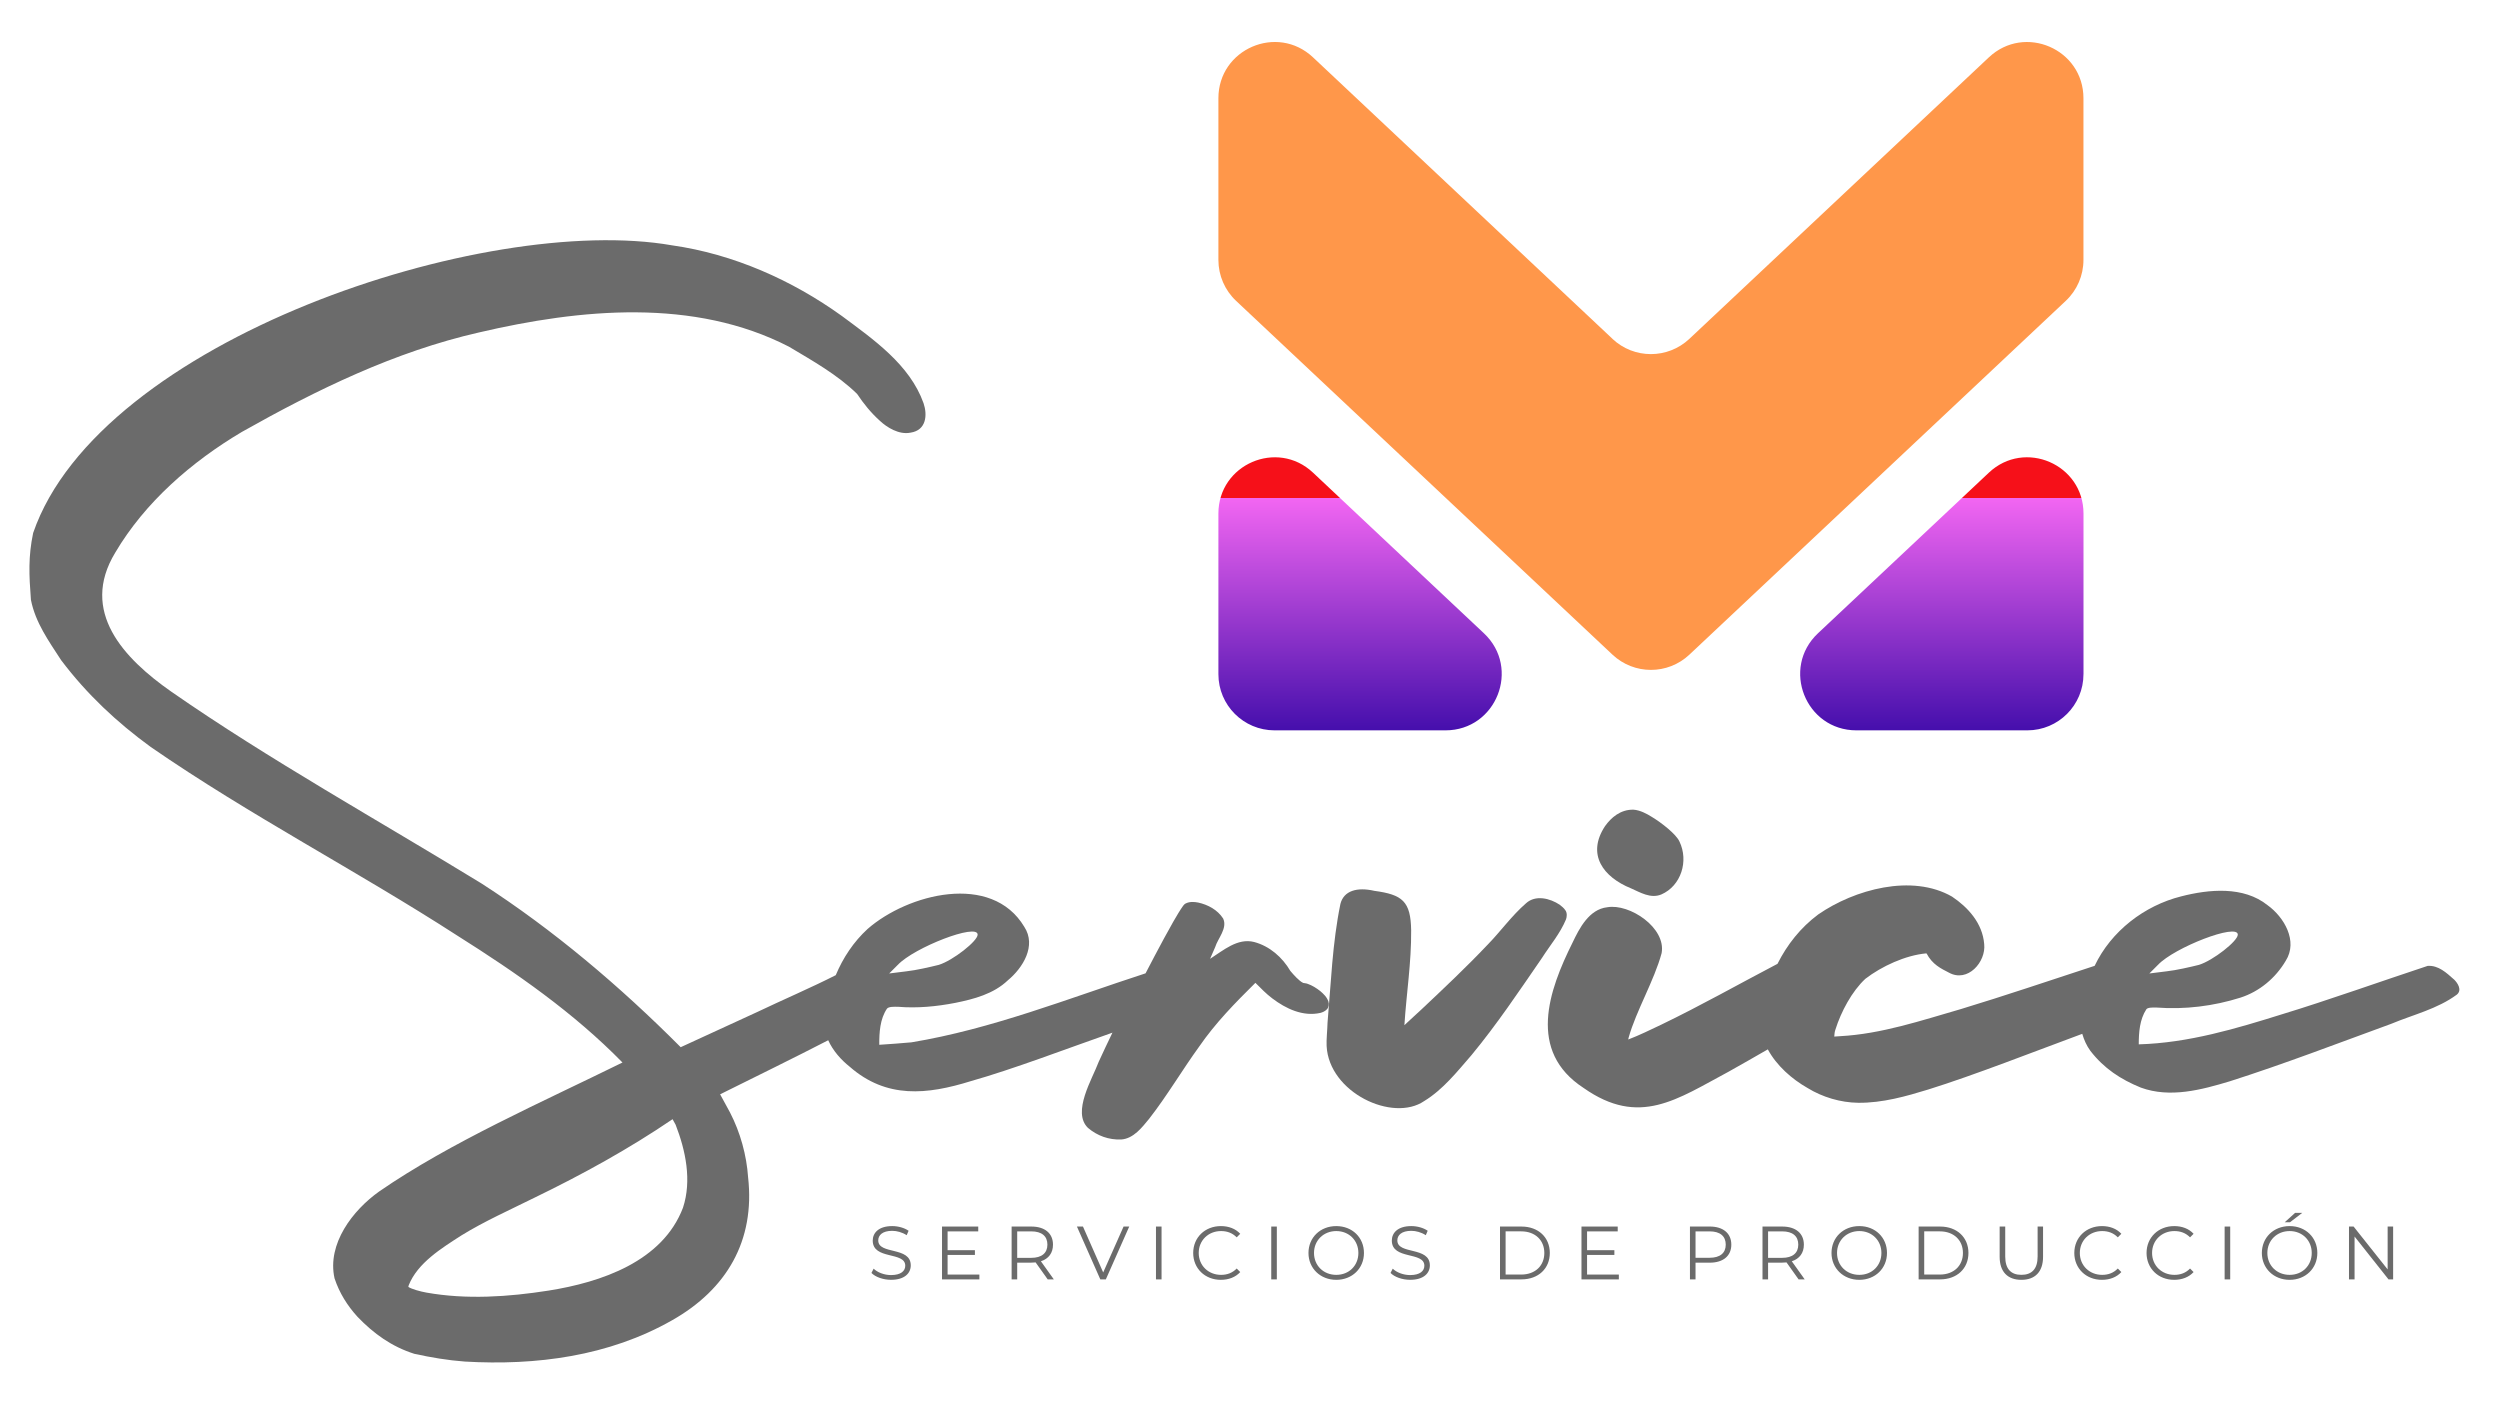
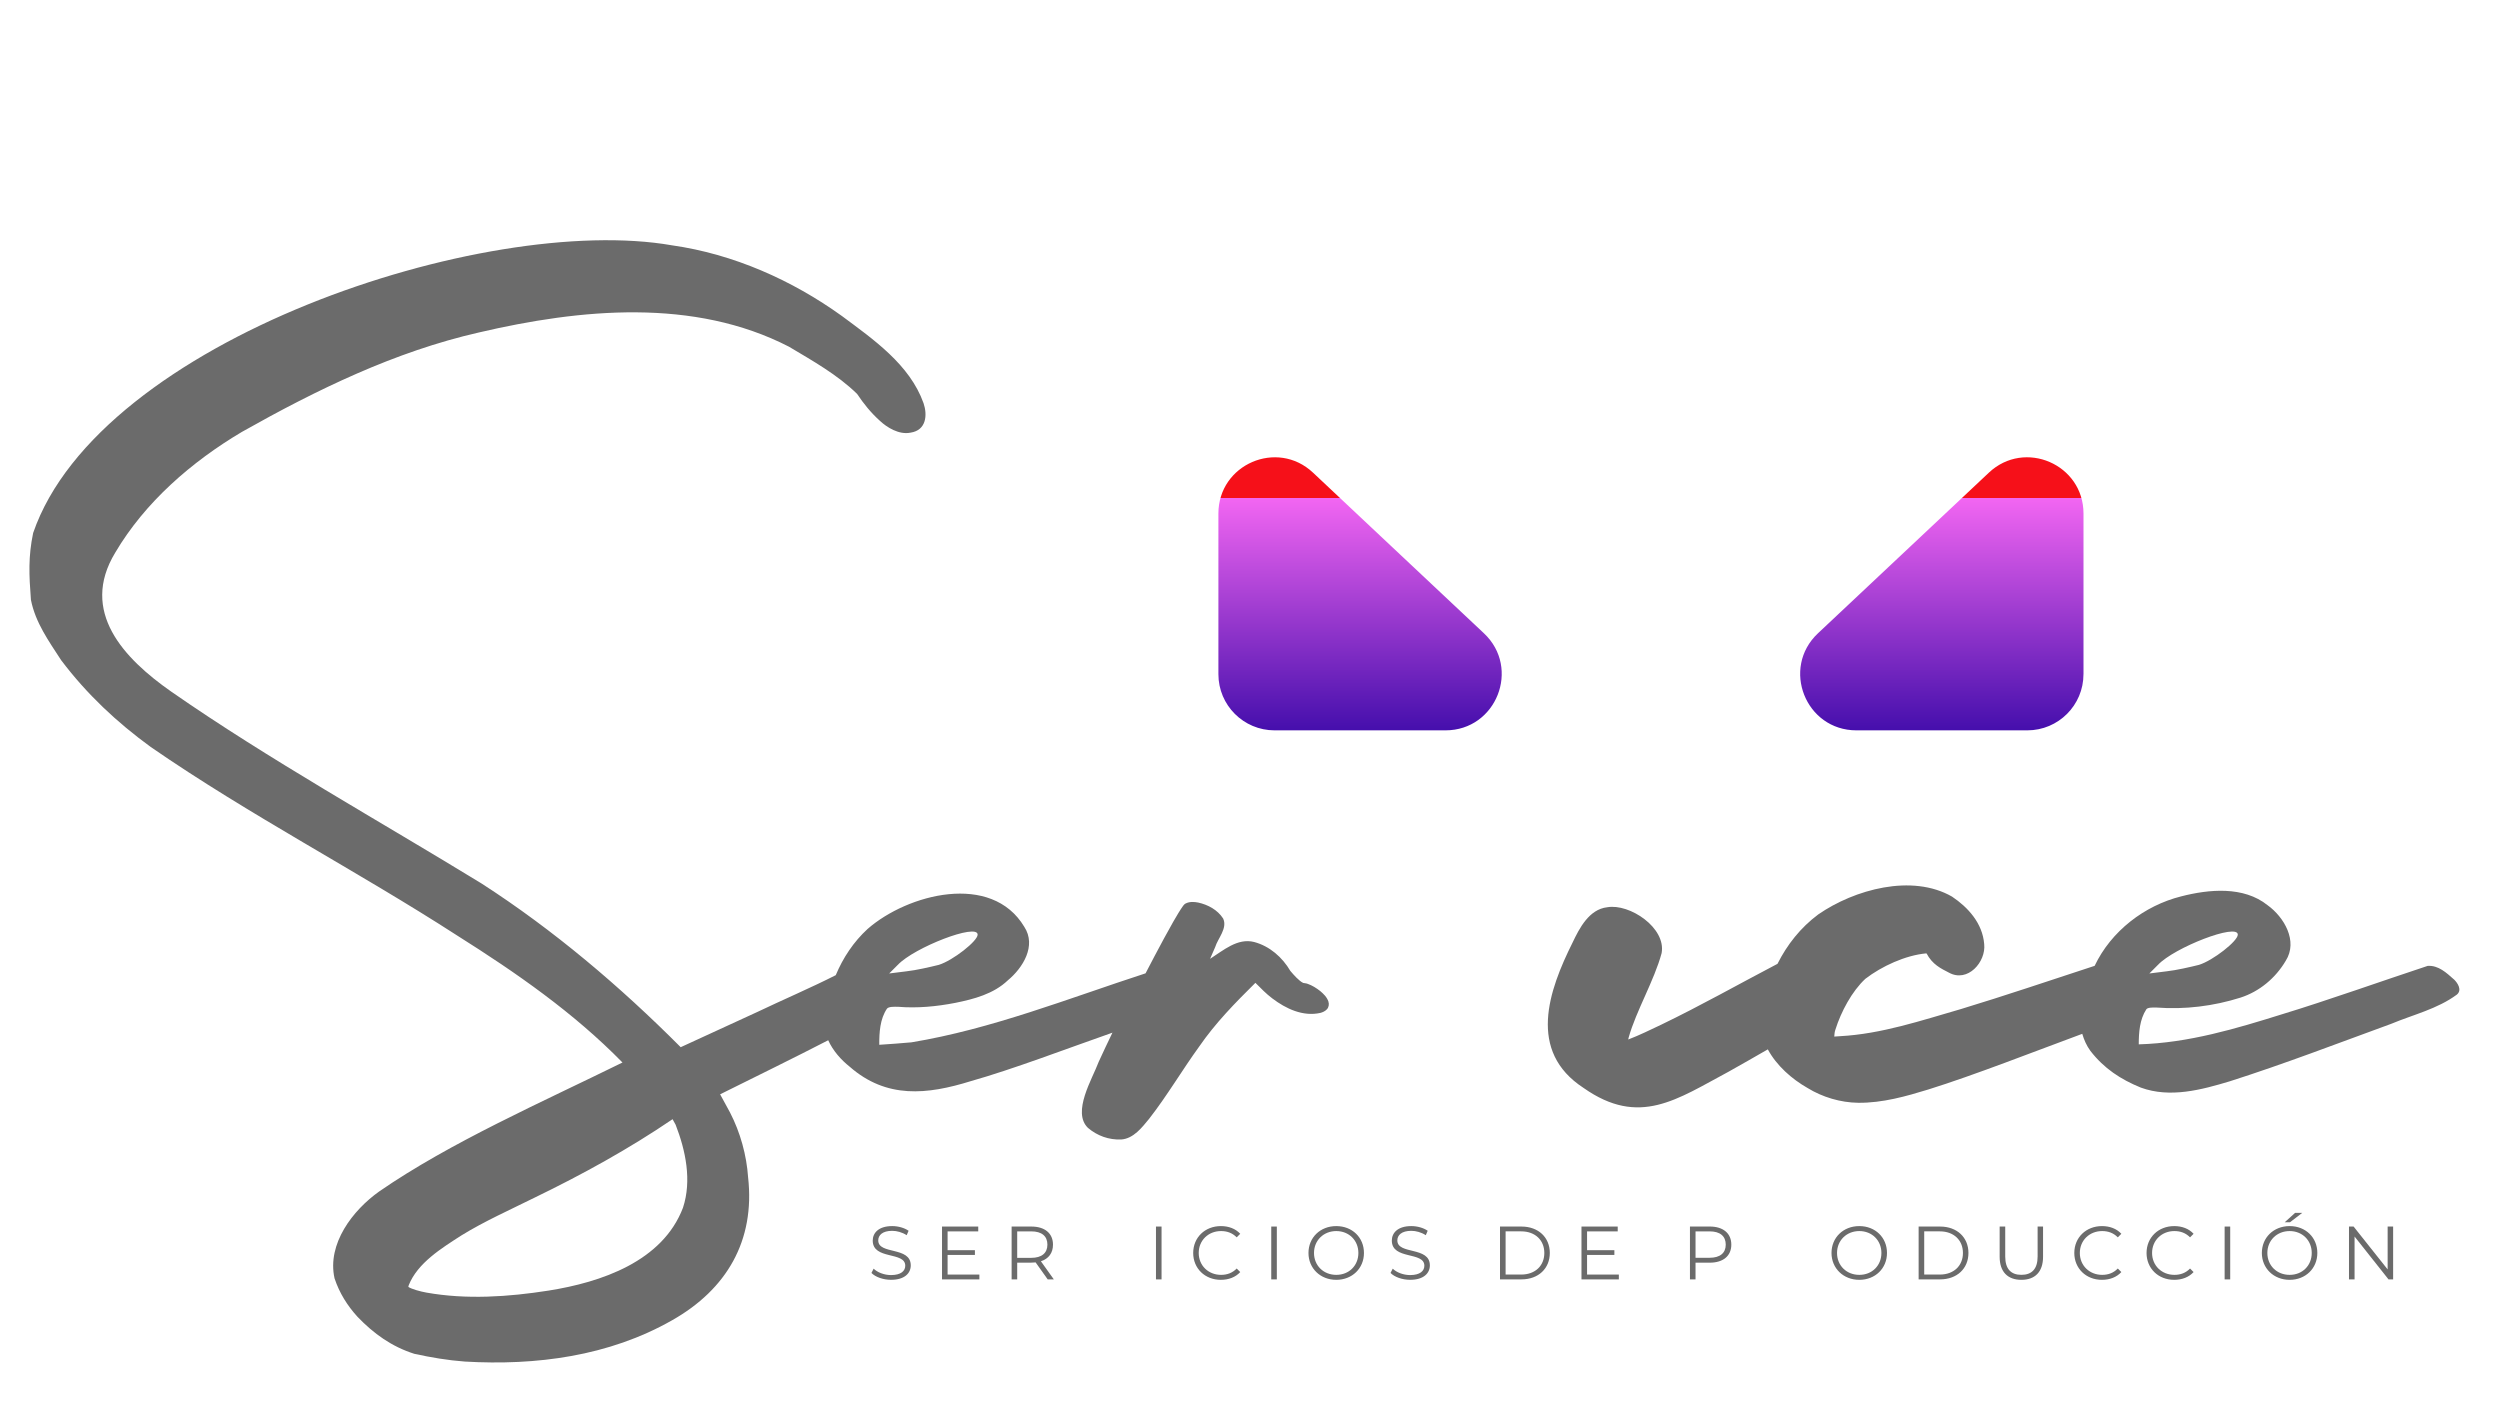
<svg xmlns="http://www.w3.org/2000/svg" xmlns:xlink="http://www.w3.org/1999/xlink" id="Layer_1" data-name="Layer 1" viewBox="0 0 1080 616.61">
  <defs>
    <style>
      .cls-1 {
        fill: url(#linear-gradient);
      }

      .cls-1, .cls-2, .cls-3, .cls-4 {
        stroke-width: 0px;
      }

      .cls-2 {
        fill: #6b6b6b;
      }

      .cls-3 {
        fill: url(#linear-gradient-2);
      }

      .cls-4 {
        fill: #ff974a;
      }
    </style>
    <linearGradient id="linear-gradient" x1="838.87" y1="317.37" x2="838.87" y2="215.26" gradientUnits="userSpaceOnUse">
      <stop offset="0" stop-color="#420dab" />
      <stop offset="1" stop-color="#f266f2" />
      <stop offset="1" stop-color="#f61019" />
    </linearGradient>
    <linearGradient id="linear-gradient-2" x1="587.56" y1="317.37" x2="587.56" y2="215.26" xlink:href="#linear-gradient" />
  </defs>
  <path class="cls-1" d="M900.07,291.25v-69.4c0-21.25-25.38-32.23-40.87-17.67l-73.84,69.4c-16.01,15.05-5.36,41.93,16.61,41.93h73.83c13.4,0,24.26-10.86,24.26-24.26Z" />
  <path class="cls-3" d="M550.61,315.51h73.84c21.97,0,32.62-26.88,16.61-41.93l-73.84-69.4c-15.48-14.55-40.87-3.58-40.87,17.67v69.4c0,13.4,10.86,24.26,24.26,24.26Z" />
-   <path class="cls-4" d="M696.6,146.38l-129.38-121.61c-15.48-14.55-40.87-3.58-40.87,17.67v69.86c0,6.69,2.77,13.09,7.64,17.67l162.6,152.84c9.34,8.78,23.89,8.78,33.22,0l162.6-152.84c4.88-4.58,7.64-10.98,7.64-17.67V42.45c0-21.25-25.38-32.23-40.87-17.67l-129.38,121.61c-9.34,8.78-23.89,8.78-33.22,0Z" />
  <g>
    <g>
      <path class="cls-2" d="M376.46,549.92l.95-1.86c1.63,1.6,4.53,2.77,7.53,2.77,4.27,0,6.13-1.79,6.13-4.04,0-6.26-14.05-2.41-14.05-10.86,0-3.36,2.61-6.26,8.41-6.26,2.58,0,5.25.75,7.08,2.02l-.82,1.92c-1.96-1.27-4.24-1.89-6.26-1.89-4.17,0-6.03,1.86-6.03,4.14,0,6.26,14.05,2.48,14.05,10.79,0,3.36-2.67,6.23-8.51,6.23-3.42,0-6.78-1.21-8.48-2.97Z" />
      <path class="cls-2" d="M423.09,550.61v2.09h-16.14v-22.83h15.65v2.09h-13.24v8.12h11.8v2.05h-11.8v8.48h13.73Z" />
      <path class="cls-2" d="M452.61,552.7l-5.22-7.34c-.59.06-1.17.1-1.83.1h-6.13v7.24h-2.41v-22.83h8.54c5.8,0,9.33,2.93,9.33,7.83,0,3.59-1.89,6.1-5.22,7.17l5.58,7.83h-2.64ZM452.48,537.69c0-3.65-2.41-5.74-6.98-5.74h-6.07v11.44h6.07c4.57,0,6.98-2.12,6.98-5.71Z" />
-       <path class="cls-2" d="M487.83,529.87l-10.11,22.83h-2.38l-10.11-22.83h2.61l8.74,19.83,8.8-19.83h2.45Z" />
      <path class="cls-2" d="M499.38,529.87h2.41v22.83h-2.41v-22.83Z" />
      <path class="cls-2" d="M515.46,541.28c0-6.69,5.09-11.61,11.97-11.61,3.33,0,6.33,1.11,8.35,3.33l-1.53,1.53c-1.86-1.89-4.14-2.71-6.75-2.71-5.51,0-9.65,4.04-9.65,9.46s4.14,9.46,9.65,9.46c2.61,0,4.89-.82,6.75-2.74l1.53,1.53c-2.02,2.22-5.02,3.36-8.38,3.36-6.85,0-11.94-4.92-11.94-11.61Z" />
      <path class="cls-2" d="M549.18,529.87h2.41v22.83h-2.41v-22.83Z" />
      <path class="cls-2" d="M565.26,541.28c0-6.65,5.09-11.61,12-11.61s11.97,4.92,11.97,11.61-5.12,11.61-11.97,11.61-12-4.96-12-11.61ZM586.82,541.28c0-5.45-4.08-9.46-9.55-9.46s-9.62,4.01-9.62,9.46,4.11,9.46,9.62,9.46,9.55-4.01,9.55-9.46Z" />
      <path class="cls-2" d="M600.71,549.92l.95-1.86c1.63,1.6,4.53,2.77,7.53,2.77,4.27,0,6.13-1.79,6.13-4.04,0-6.26-14.05-2.41-14.05-10.86,0-3.36,2.61-6.26,8.41-6.26,2.58,0,5.25.75,7.08,2.02l-.82,1.92c-1.96-1.27-4.24-1.89-6.26-1.89-4.17,0-6.03,1.86-6.03,4.14,0,6.26,14.05,2.48,14.05,10.79,0,3.36-2.67,6.23-8.51,6.23-3.42,0-6.78-1.21-8.48-2.97Z" />
      <path class="cls-2" d="M648,529.87h9.29c7.3,0,12.23,4.7,12.23,11.41s-4.92,11.41-12.23,11.41h-9.29v-22.83ZM657.17,550.61c6.07,0,9.98-3.85,9.98-9.33s-3.91-9.33-9.98-9.33h-6.75v18.65h6.75Z" />
      <path class="cls-2" d="M699.34,550.61v2.09h-16.14v-22.83h15.65v2.09h-13.24v8.12h11.8v2.05h-11.8v8.48h13.73Z" />
      <path class="cls-2" d="M747.93,537.69c0,4.86-3.52,7.79-9.33,7.79h-6.13v7.21h-2.41v-22.83h8.54c5.8,0,9.33,2.93,9.33,7.83ZM745.52,537.69c0-3.65-2.41-5.74-6.98-5.74h-6.07v11.41h6.07c4.57,0,6.98-2.09,6.98-5.67Z" />
-       <path class="cls-2" d="M776.99,552.7l-5.22-7.34c-.59.06-1.17.1-1.83.1h-6.13v7.24h-2.41v-22.83h8.54c5.8,0,9.33,2.93,9.33,7.83,0,3.59-1.89,6.1-5.22,7.17l5.58,7.83h-2.64ZM776.86,537.69c0-3.65-2.41-5.74-6.98-5.74h-6.07v11.44h6.07c4.57,0,6.98-2.12,6.98-5.71Z" />
      <path class="cls-2" d="M791.21,541.28c0-6.65,5.09-11.61,12-11.61s11.97,4.92,11.97,11.61-5.12,11.61-11.97,11.61-12-4.96-12-11.61ZM812.77,541.28c0-5.45-4.08-9.46-9.55-9.46s-9.62,4.01-9.62,9.46,4.11,9.46,9.62,9.46,9.55-4.01,9.55-9.46Z" />
      <path class="cls-2" d="M828.85,529.87h9.29c7.3,0,12.23,4.7,12.23,11.41s-4.92,11.41-12.23,11.41h-9.29v-22.83ZM838.01,550.61c6.07,0,9.98-3.85,9.98-9.33s-3.91-9.33-9.98-9.33h-6.75v18.65h6.75Z" />
      <path class="cls-2" d="M863.85,542.94v-13.08h2.41v12.98c0,5.41,2.54,7.89,6.98,7.89s7.01-2.48,7.01-7.89v-12.98h2.35v13.08c0,6.55-3.52,9.95-9.36,9.95s-9.39-3.39-9.39-9.95Z" />
      <path class="cls-2" d="M896.1,541.28c0-6.69,5.09-11.61,11.97-11.61,3.33,0,6.33,1.11,8.35,3.33l-1.53,1.53c-1.86-1.89-4.14-2.71-6.75-2.71-5.51,0-9.65,4.04-9.65,9.46s4.14,9.46,9.65,9.46c2.61,0,4.89-.82,6.75-2.74l1.53,1.53c-2.02,2.22-5.02,3.36-8.38,3.36-6.85,0-11.94-4.92-11.94-11.61Z" />
      <path class="cls-2" d="M927.31,541.28c0-6.69,5.09-11.61,11.97-11.61,3.33,0,6.33,1.11,8.35,3.33l-1.53,1.53c-1.86-1.89-4.14-2.71-6.75-2.71-5.51,0-9.65,4.04-9.65,9.46s4.14,9.46,9.65,9.46c2.61,0,4.89-.82,6.75-2.74l1.53,1.53c-2.02,2.22-5.02,3.36-8.38,3.36-6.85,0-11.94-4.92-11.94-11.61Z" />
      <path class="cls-2" d="M961.04,529.87h2.41v22.83h-2.41v-22.83Z" />
      <path class="cls-2" d="M977.12,541.28c0-6.65,5.09-11.61,12-11.61s11.97,4.92,11.97,11.61-5.12,11.61-11.97,11.61-12-4.96-12-11.61ZM998.67,541.28c0-5.45-4.08-9.46-9.55-9.46s-9.62,4.01-9.62,9.46,4.11,9.46,9.62,9.46,9.55-4.01,9.55-9.46ZM991.46,523.97h3.1l-5.28,4.04h-2.28l4.47-4.04Z" />
      <path class="cls-2" d="M1033.83,529.87v22.83h-1.99l-14.67-18.52v18.52h-2.41v-22.83h1.99l14.71,18.52v-18.52h2.38Z" />
    </g>
    <g>
      <path class="cls-2" d="M512.13,390.32s.07-.02.1-.04c.02,0,.02-.02.04-.03l-.14.06Z" />
      <path class="cls-2" d="M573.91,432.75c-.7-2.06-2.14-3.38-3.56-4.6-1.68-1.31-3.44-2.44-5.47-3.14-.64-.28-1.73-.27-1.91-.39-.97-.44-1.99-1.39-2.91-2.28-.92-.92-1.79-1.9-2.64-2.91-3.44-5.86-8.9-10.7-15.64-12.49-7.18-1.83-13.36,3.67-19.02,7.27l.22-.53,1.99-4.57c1.1-3.67,5.42-8.11,3.42-12.32-2.42-3.75-6.56-5.97-10.83-6.9-1.68-.3-3.52-.48-5.34.4-.7.39-.81.71-1.1,1-2.56,3.58-6.15,10.26-8.28,14.13-2.71,4.99-5.34,10.02-7.96,15.06-33.39,10.86-66.42,24.07-101.15,29.81-4.55.45-9.25.72-13.89,1.06-.02-5.36.31-11.14,3.33-15.61.78-.91,2.98-.84,4.91-.8,8.11.68,16.53-.13,24.55-1.69,8.11-1.64,16.6-3.86,22.78-9.77,6.47-5.36,12.43-14.92,7.08-23.1-14.16-23.65-50.38-14.22-67.69.93-6.03,5.54-10.62,12.44-13.75,19.96-9.89,5.06-23.97,11.15-33.95,15.93l-33.04,15.19c-26.1-26.19-54.96-50.7-86-70.7-43.59-26.71-92.26-53.81-134.07-82.9-20.52-14.35-39.67-34.58-24.21-60.05,12.84-21.78,33.02-39.29,54.74-52.17,32.29-18.2,66.07-34.67,102.36-42.94,43.92-10.26,92.95-14.98,133.96,6.15,10.16,6.06,20.97,12.11,29.43,20.4,2.75,4.12,5.89,8.07,9.87,11.64,2.93,2.75,8.19,6.11,13.19,5.09,6.89-1.01,7.37-7.68,5.64-12.73-5.97-16.73-21.73-27.59-35.26-37.66-21.59-15.53-46.89-26.76-73.36-30.53-80.76-14.16-247.39,41.05-276.03,124.25-2.14,10.26-1.79,18.05-.96,28.89,1.93,9.87,7.78,17.92,13.06,26.08,11.15,14.75,24.07,26.84,38.73,37.51,42.83,29.57,88.95,53.4,132.29,81.39,25.58,16.12,50.4,33.36,71.47,54.9-34.49,16.99-74.47,34.53-105.12,55.72-11.34,8.04-22.6,22.6-19.27,37.52,2.12,6.36,5.53,11.79,9.92,16.61,6.98,7.27,14.73,12.88,24.57,16,7.19,1.57,14.38,2.79,21.78,3.34,30.73,1.79,62.22-2.27,89.54-17.83,23.63-13.36,35.91-34.46,32.85-61.73-.66-9.64-3.37-19.42-7.8-28.01l-4.29-7.88c14.42-7.17,32.58-16.06,46.7-23.36,2.01,4.51,5.56,8.5,9.28,11.44,15.92,13.94,33.49,12.08,52.29,6.24,18.23-5.14,42.15-14.29,61.21-20.95-2.01,4.18-4.02,8.38-5.95,12.62-2.71,7.34-11.65,21.7-4.62,28.52,4.06,3.44,9.03,5.21,14.34,5.01,5.38-.38,9.04-5.26,12.07-8.93,7.86-10.09,14.27-21.06,21.64-31.23,7.02-10.18,15.5-18.84,24.28-27.52,2.33,2.3,4.59,4.71,7.3,6.73,5.85,4.44,13.25,7.97,20.81,6.25.94-.27,1.94-.67,2.74-1.51.85-.84,1.06-2.28.7-3.3ZM423.82,411s-.03.03-.04.04c-.03-.01-.07-.03-.1-.05.05,0,.09,0,.14,0ZM387.86,416.82c6.99-7.46,34.48-18.18,34.48-13.05,0,2.79-10.72,11.18-16.77,13.05-3.73.93-9.79,2.33-13.98,2.79l-7.46.93,3.72-3.72ZM295.06,521.71c-8.83,23.29-35.46,32.25-58.1,35.83-17.38,2.73-35.46,3.94-52.73.86-2.78-.5-6.33-1.49-7.83-2.45.03-.16.07-.37.16-.7,3.82-9.67,14.23-16.05,22.82-21.58,9.83-6.06,20.91-11,31.71-16.36,20.49-9.94,40.55-20.96,59.46-33.82.55.95,1.04,1.82,1.32,2.39,4.33,11.15,7.04,24.09,3.19,35.82Z" />
-       <path class="cls-2" d="M676.3,393.32c-.74-1.12-1.62-1.75-2.5-2.47-4.22-2.81-10.46-4.36-14.54-.65-6.24,5.41-11.04,12.25-16.76,18.06-8.97,9.48-18.52,18.46-27.98,27.39-2.17,1.94-5.02,4.7-7.82,7.22.87-13.65,3.04-27.09,2.92-40.93-.18-12.62-3.77-15.45-15.92-17.1-7.44-1.71-13.2-.06-14.64,5.65-3.49,16.95-4.06,34.2-5.57,51.42-.03,2.37-.55,7.61-.39,9.93.99,20.17,28.58,33.11,42.15,23.82,8.14-4.96,14.29-12.77,20.43-19.84,11.05-13.36,20.66-27.77,30.47-42.01,3.53-5.54,7.83-10.51,10.38-16.67.35-1.04.56-2.66-.25-3.85Z" />
-       <path class="cls-2" d="M704.58,383.76c3.94,1.72,8.47,4.58,13.13,2.64,8.5-3.71,11.9-14.42,7.8-22.89-1.43-3.14-7.66-8.04-11.88-10.58-2.24-1.42-5.14-2.95-7.99-3.15-5.63-.11-9.67,3.46-12.27,7.12-8.09,12.28-.74,22,11.2,26.86Z" />
      <path class="cls-2" d="M1060.11,423.12c-3.21-2.85-6.75-6.2-11.37-5.85-18.5,6.1-43.89,15.12-62.35,20.72-20.4,6.39-40.96,12.56-62.45,13.17.01-5.2.4-10.71,3.25-15.1.55-.84,2.52-.85,4.45-.8,12.09.93,24.63-.6,36.26-4.29,8.14-2.61,15.16-8.45,19.55-15.93,5.39-8.49-.75-18.89-7.87-24-10.39-8.33-25.37-6.88-37.31-3.81-15.9,3.98-30.28,15.04-37.38,30.01-19.33,6.32-38.47,12.82-57.79,18.68-17.17,4.96-34.35,10.76-52.19,11.71l-2.51.17c.06-1.09.18-2.17.52-3.07,2.4-7.64,7.09-16.48,12.92-21.89,7.05-5.42,17.3-10.17,26.34-10.99.07.1.14.2.22.32l-.16-.33s.02,0,.02,0c2.48,4.81,6.29,6.59,9.64,8.32,8.13,4.52,16.14-4.61,15.27-12.36-.73-9.01-7.03-15.88-13.9-20.47-17.3-9.94-42.13-3.11-57.77,7.69-7.63,5.67-13.47,13.08-17.62,21.35-16.8,8.8-33.21,18.09-50.27,26.31-4.64,2.19-9.4,4.55-14.22,6.39.06-.29.11-.57.21-.92,3.19-11.4,11.07-24.64,14.23-36.43,1.97-10.94-13.85-21.49-23.5-19.79-7.87.88-12.07,9.16-14.93,15.16-10.42,20.86-19.65,47.05,4.71,62.9,24.1,16.96,40.37,4.87,62.68-7.04,5.69-3.19,11.3-6.39,16.91-9.63,3.78,7.04,10.41,12.85,17.14,16.68,6.47,3.98,14.26,6.3,21.9,6.4,10.5.11,20.72-2.81,30.31-5.75,19.79-6.17,45.74-16.37,66.49-24.04.74,2.56,1.84,5.07,3.5,7.35,5.87,7.59,13.05,12.31,21.8,15.88,12.62,4.62,26.22.96,38.45-2.73,23.55-7.51,46.5-16.35,69.68-24.81,9.51-3.98,19.96-6.4,28.4-12.64,2.34-1.96.38-4.97-1.25-6.56ZM967.69,411s-.01.01-.02.01c-.03,0-.05-.01-.08-.02.04,0,.06,0,.1,0ZM932.25,416.82c6.99-7.46,34.48-18.18,34.48-13.05,0,2.79-10.72,11.18-16.77,13.05-3.73.93-9.79,2.33-13.98,2.79l-7.46.93,3.72-3.72ZM832.08,411.49h-.02s-.29-.6-.29-.6c.1.22.21.4.31.6Z" />
    </g>
  </g>
</svg>